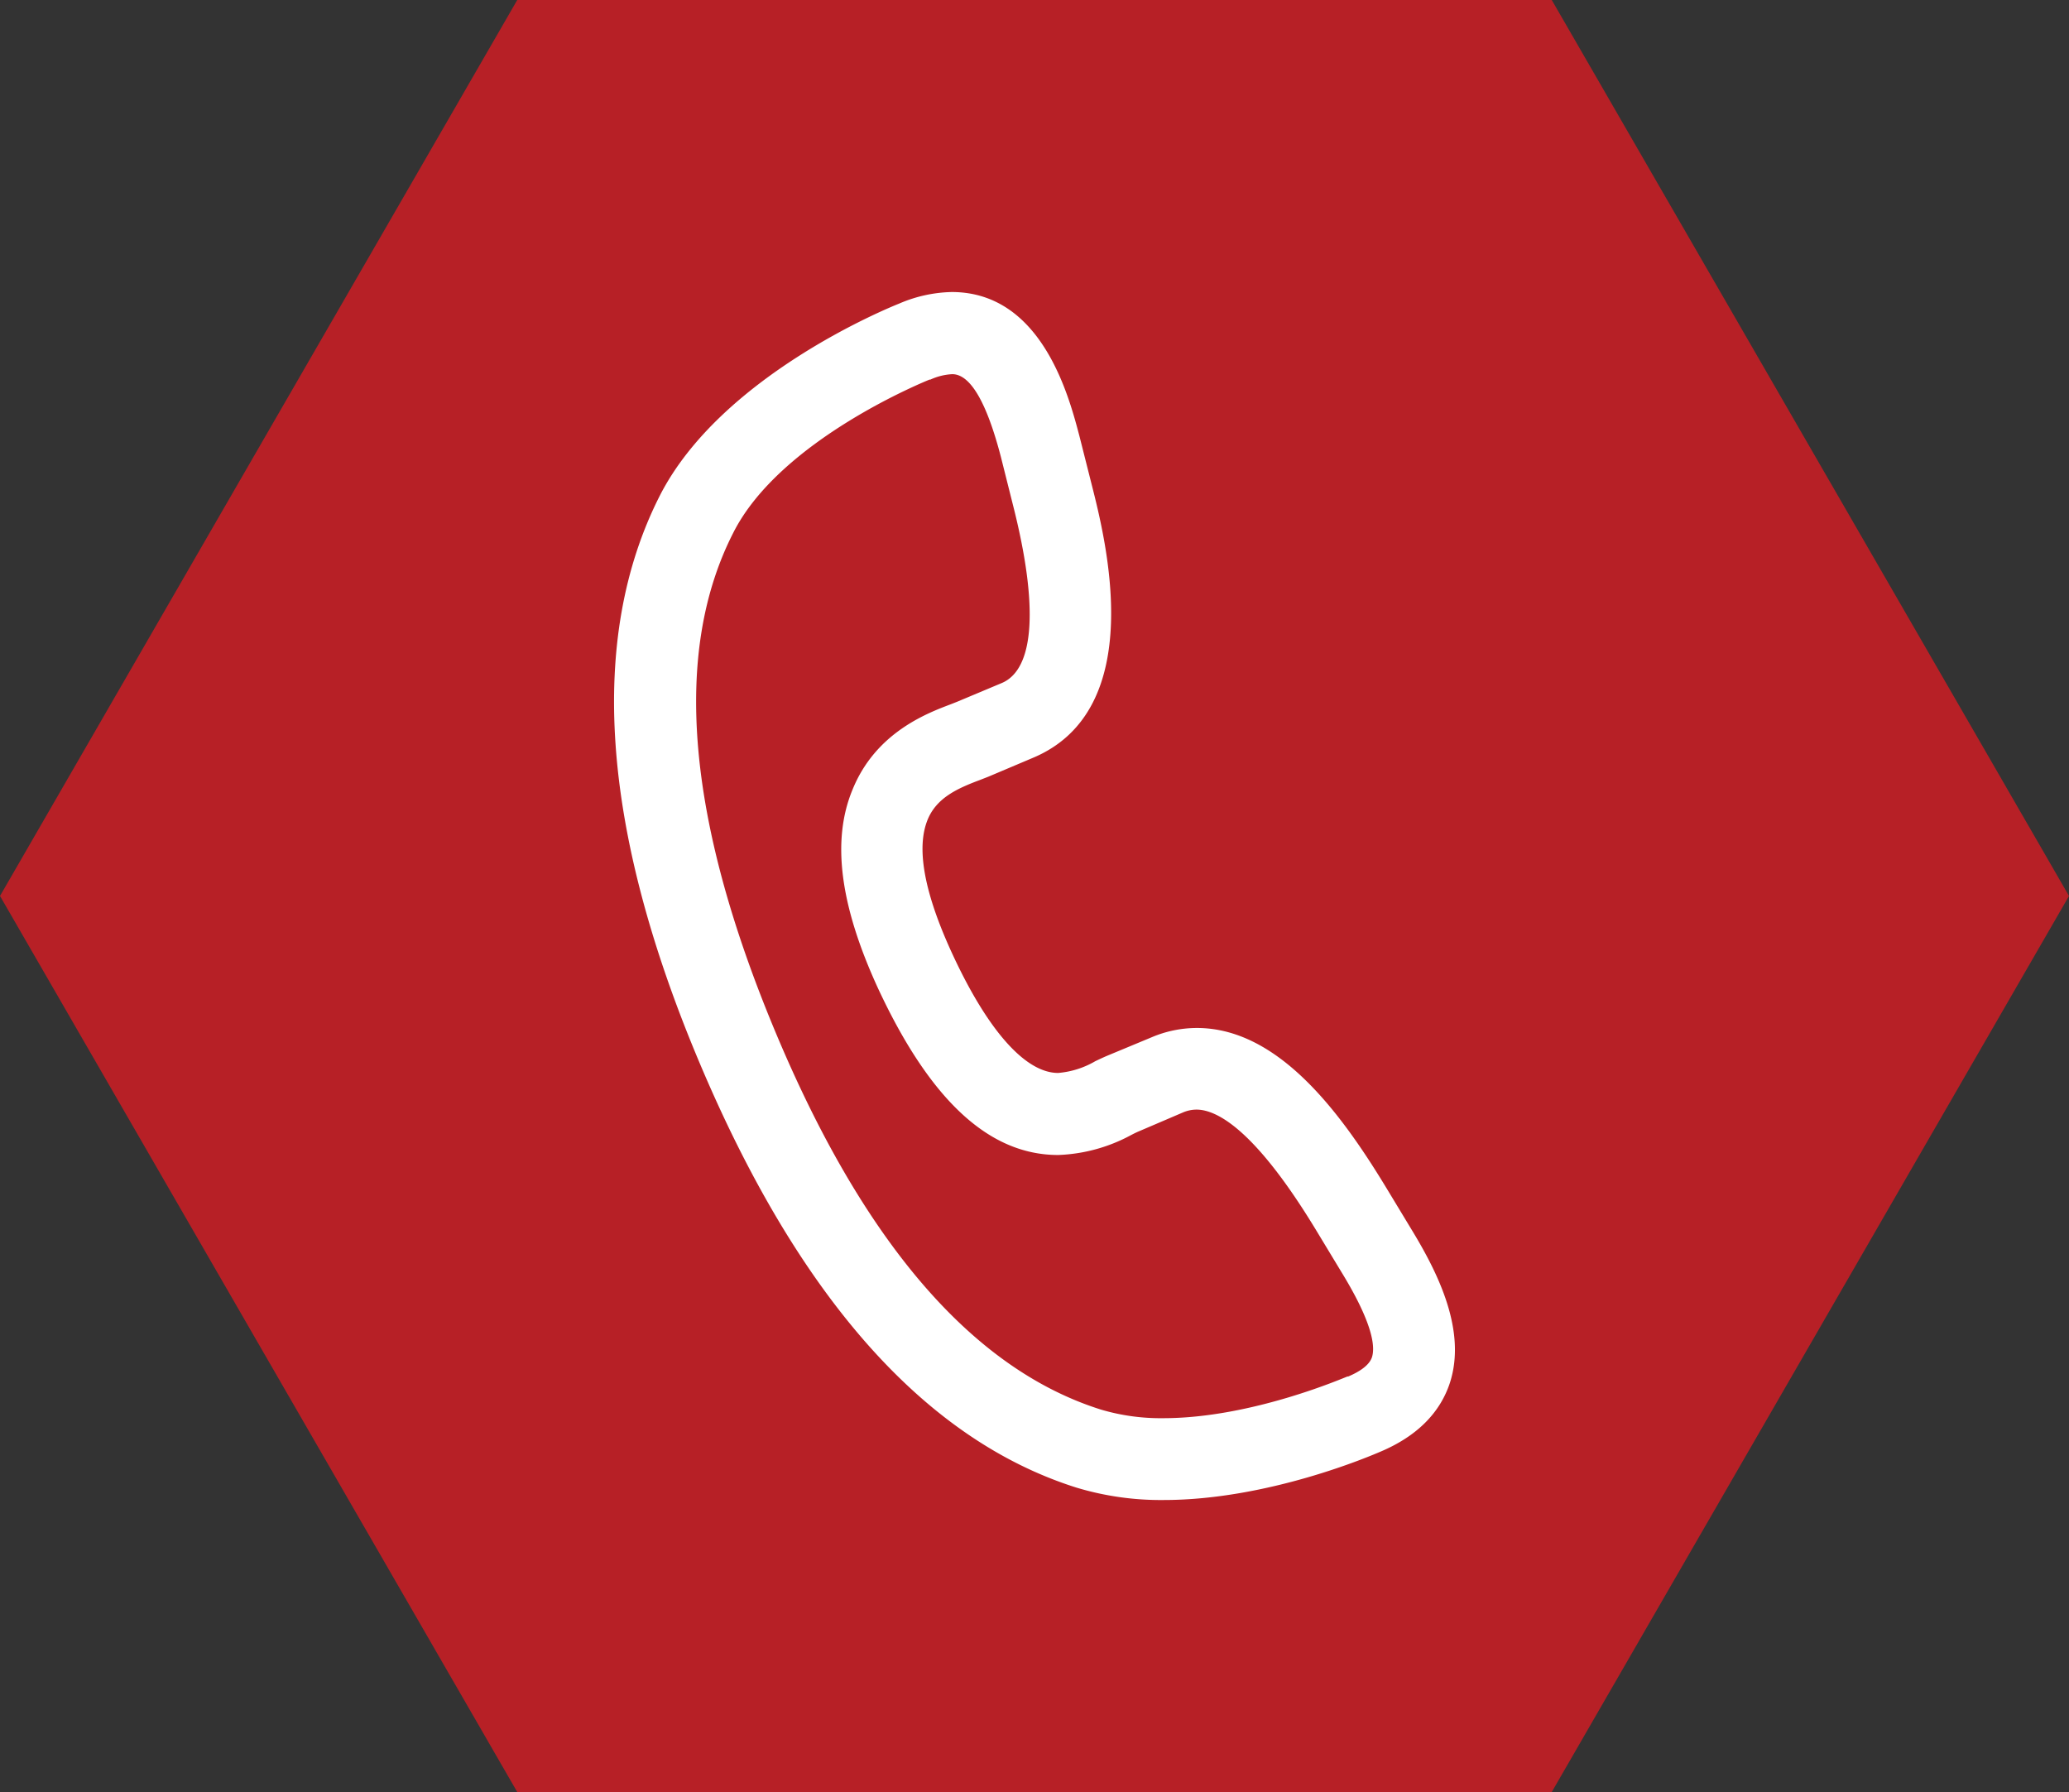
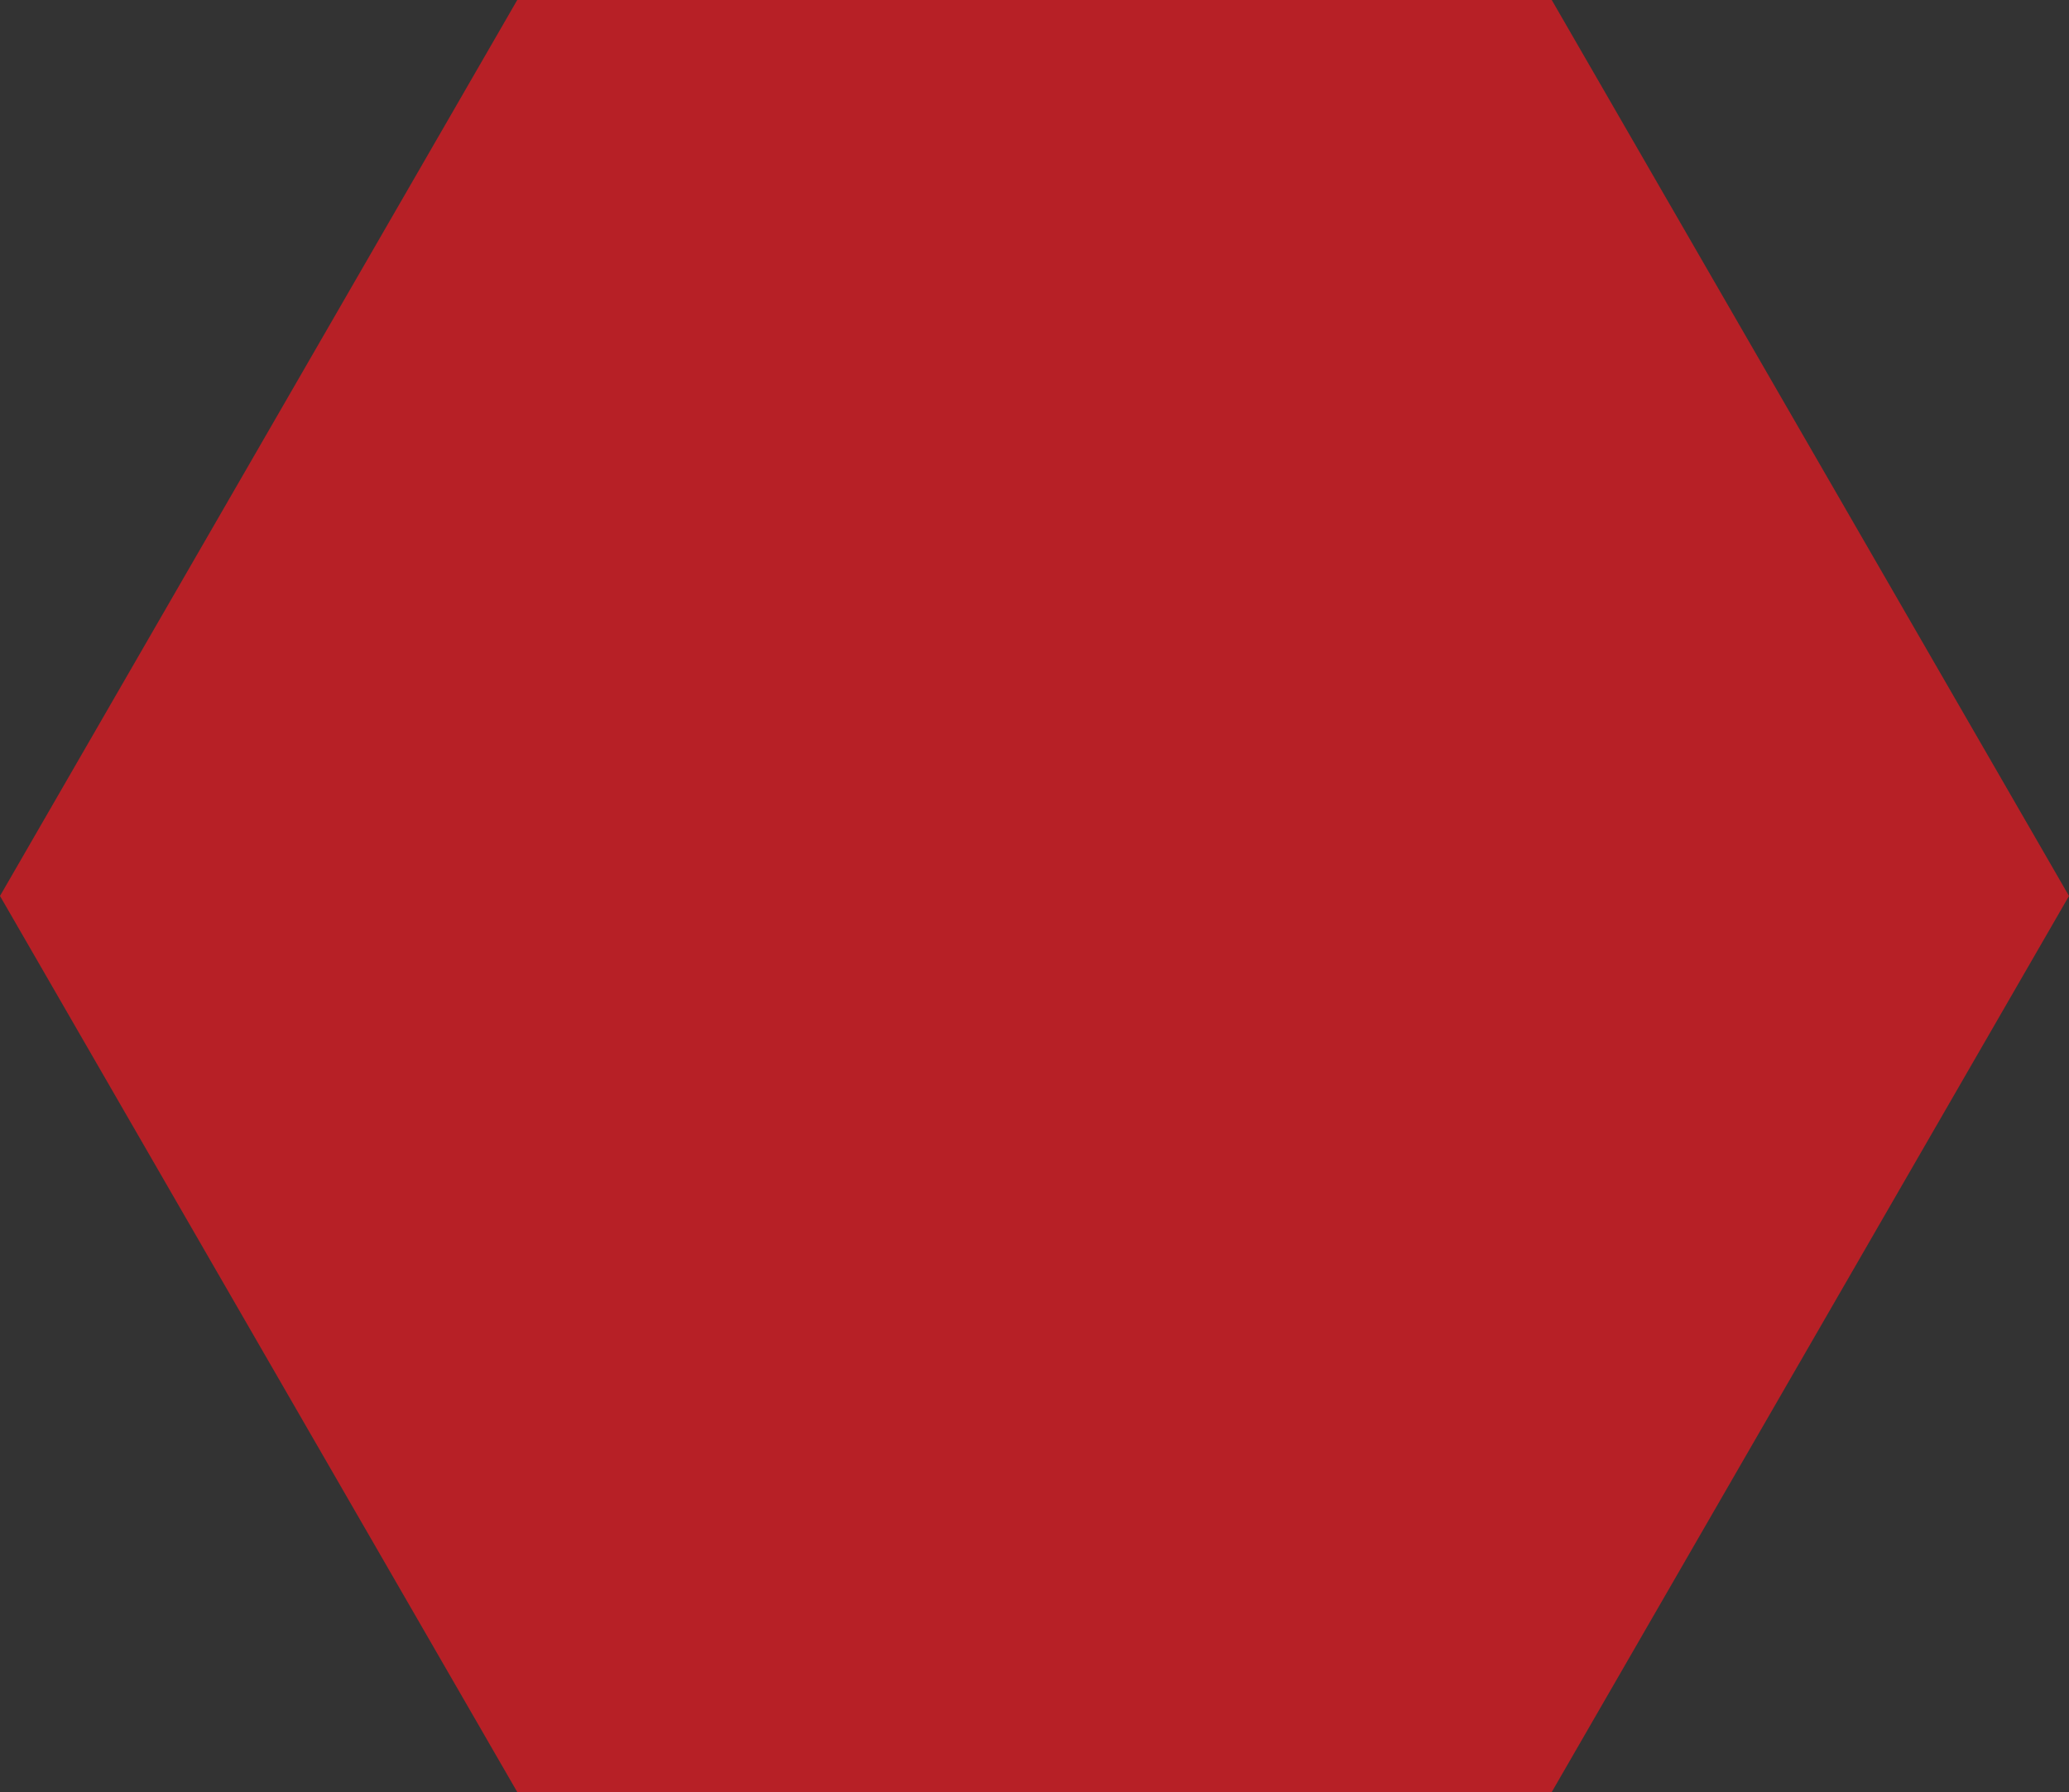
<svg xmlns="http://www.w3.org/2000/svg" id="Layer_1" data-name="Layer 1" viewBox="0 0 198.76 172.13">
  <rect x="0" y="0" width="198.76" height="172.13" fill="#333333" stroke="none" />
  <defs>
    <style>.cls-1{fill:#b72026;}.cls-2{fill:#fff;}</style>
  </defs>
  <polygon class="cls-1" points="149.07 0 49.69 0 0 86.06 49.69 172.13 149.07 172.13 198.76 86.06 149.07 0" />
-   <path class="cls-2" d="M136.25,118.15l-2.42-4c-4.35-7.18-10.36-15.41-18.23-15.41a11.13,11.13,0,0,0-4.34.89L107,101.4c-.38.16-.76.34-1.16.53a8.46,8.46,0,0,1-3.57,1.13c-3.11,0-6.72-4-10.15-11.41s-3.16-11-2.39-12.91c.86-2.1,2.84-3,5-3.81l.82-.32,4.28-1.81c11.16-4.66,7-21,5.65-26.31l-1.16-4.59c-1-3.79-3.6-13.85-12.27-13.85A13.42,13.42,0,0,0,87,29.16c-1.17.47-17.16,7-23,18.46-6.93,13.66-5.65,32,3.8,54.41S89.35,138.24,104,142.88a28,28,0,0,0,8.41,1.2h0c10.08,0,20-4.29,20.84-4.65,3.47-1.47,5.72-3.71,6.67-6.65C141.5,127.8,138.79,122.33,136.25,118.15Zm-3.83,12.21c-.23.69-1,1.31-2.29,1.86a.15.15,0,0,0-.07,0c-.09,0-9.1,4-17.69,4a20.14,20.14,0,0,1-6-.83C94,131.49,83.51,119.25,75.06,99s-9.88-36.31-4-47.82c4.53-9,18.72-14.66,18.86-14.72l.08,0a5.71,5.71,0,0,1,2.1-.52c1.73,0,3.3,2.68,4.67,7.94l1.15,4.58c2.48,9.73,2.1,15.82-1.07,17.15l-4.27,1.79-.58.23c-2.36.89-7.25,2.74-9.47,8.19C80.48,80.73,81.31,87,85,95c5,10.72,10.66,15.94,17.27,15.94a15.86,15.86,0,0,0,7-1.91c.27-.14.51-.26.77-.37l4.23-1.81a3.36,3.36,0,0,1,1.29-.27c2,0,5.69,2,11.51,11.61l2.42,4C132.51,127.12,132.74,129.35,132.42,130.36Z" transform="translate(-0.62)" />
</svg>